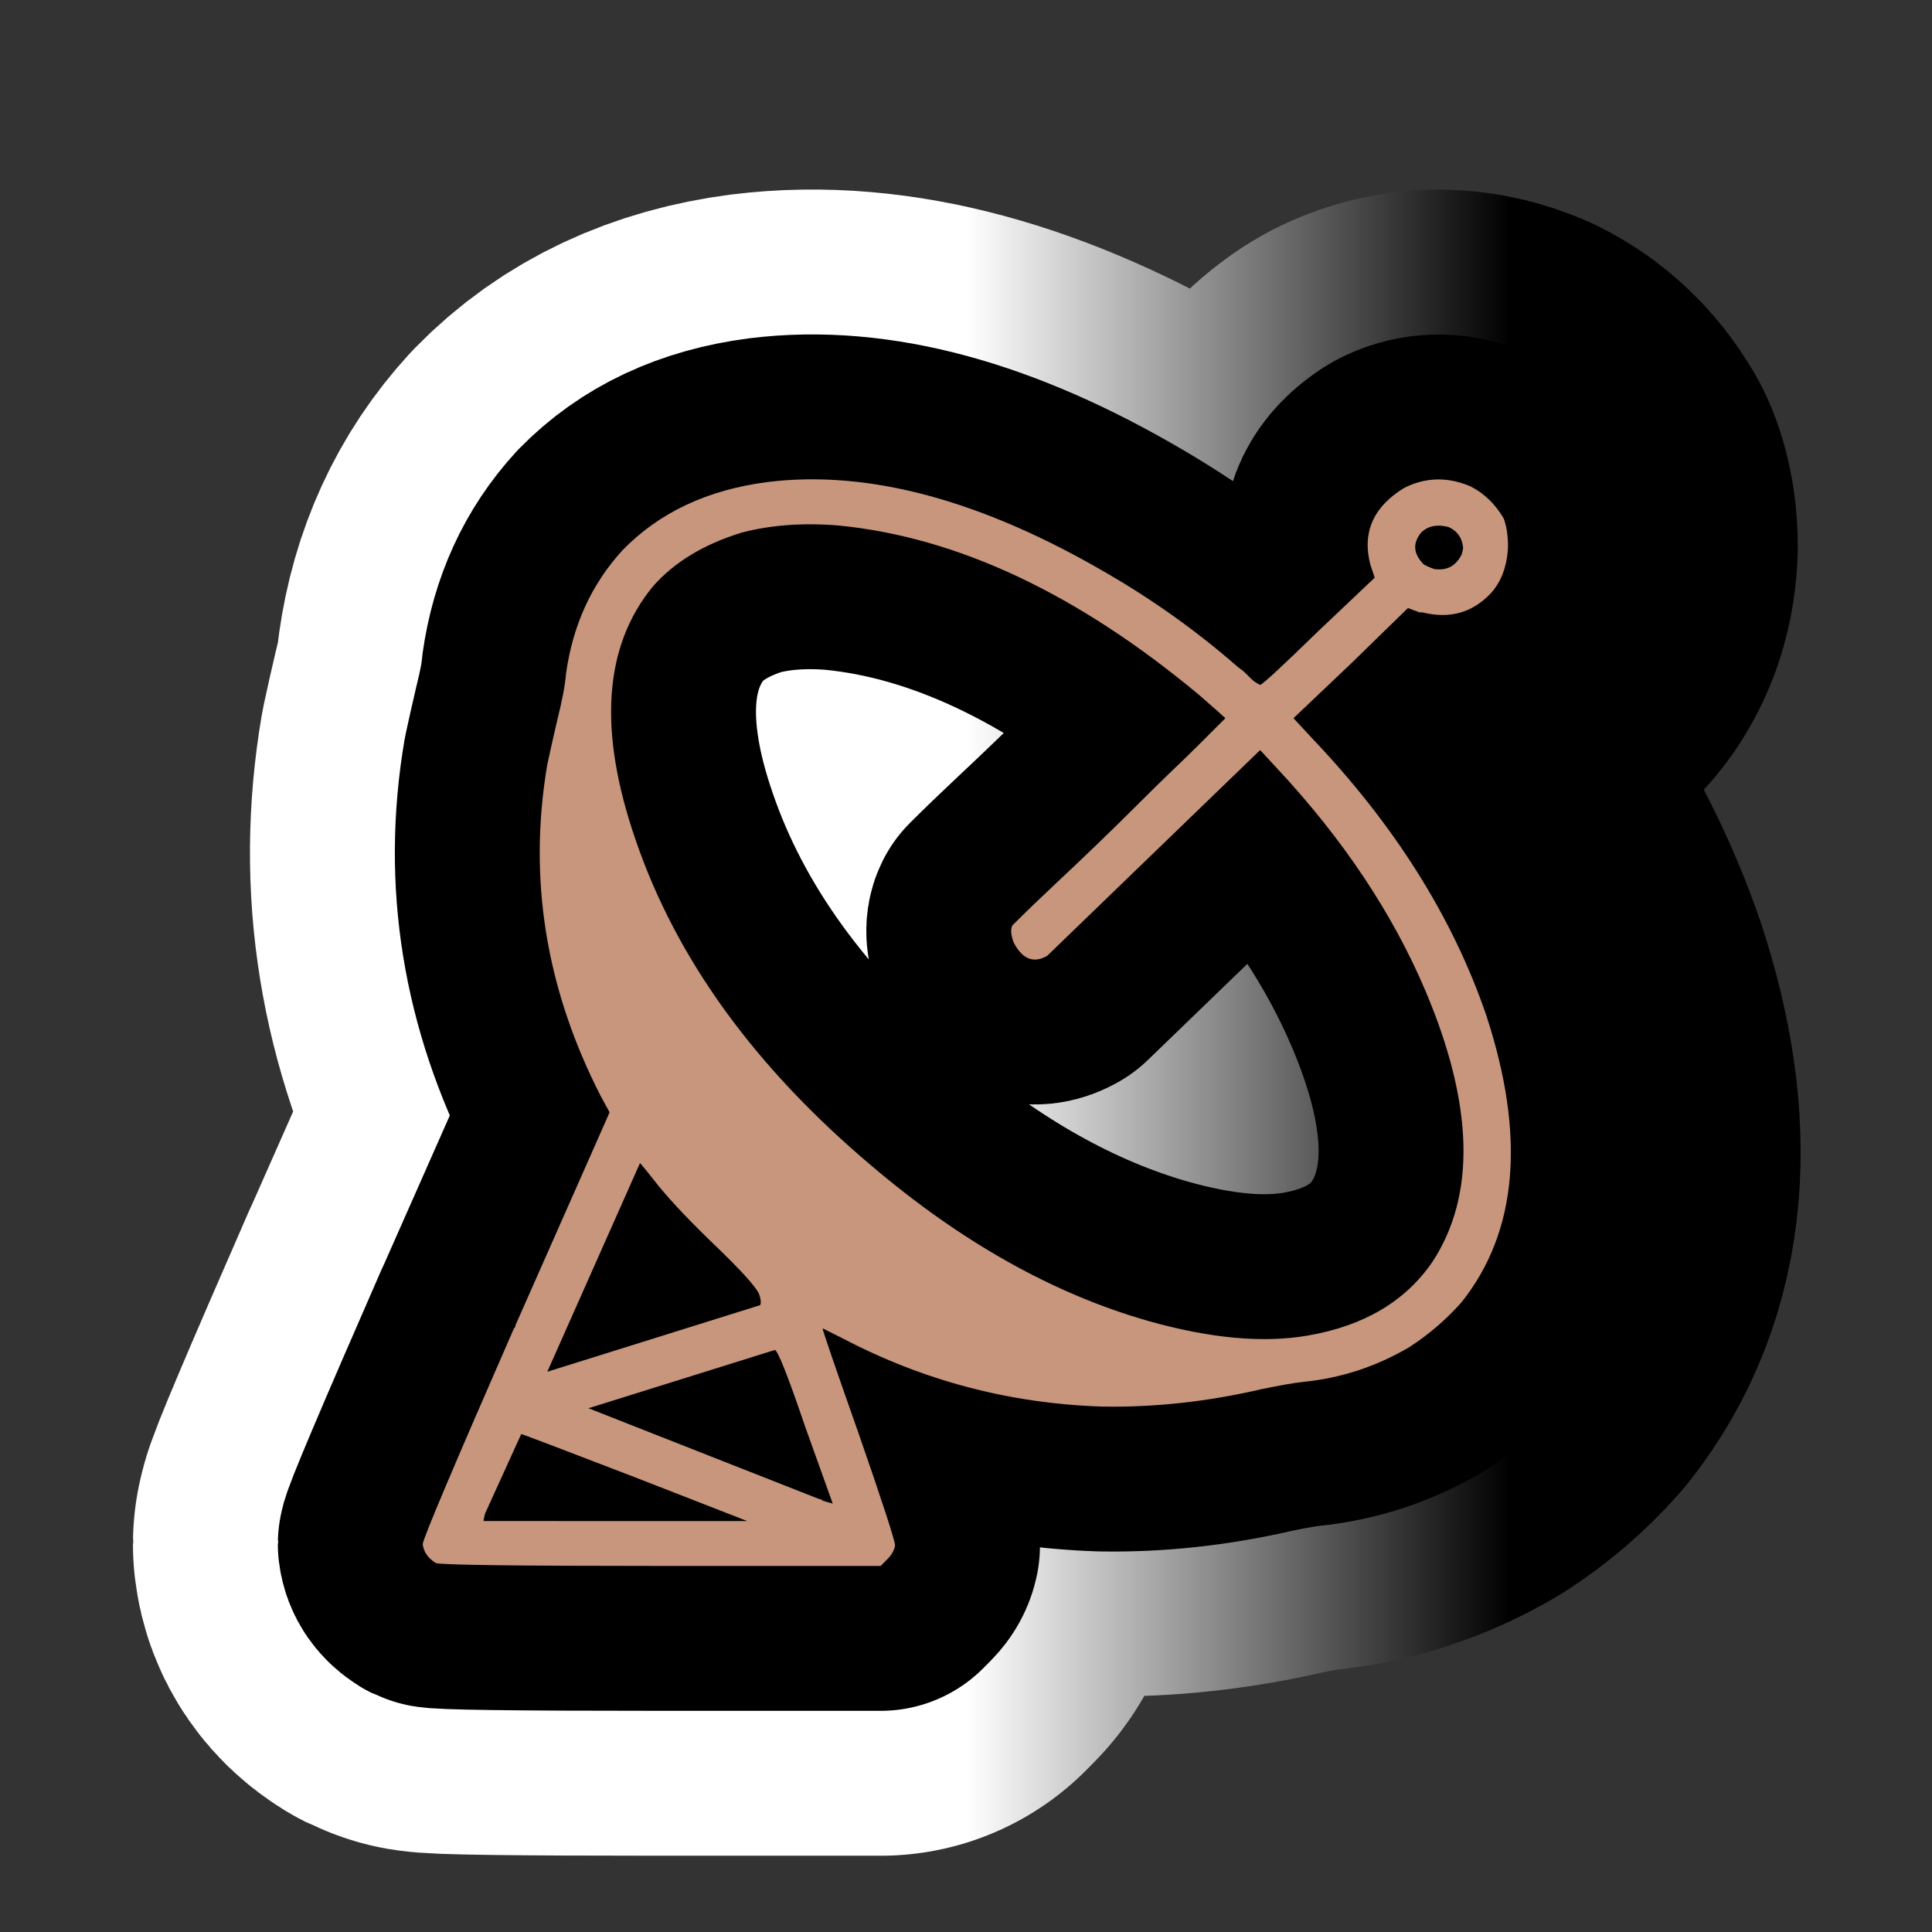
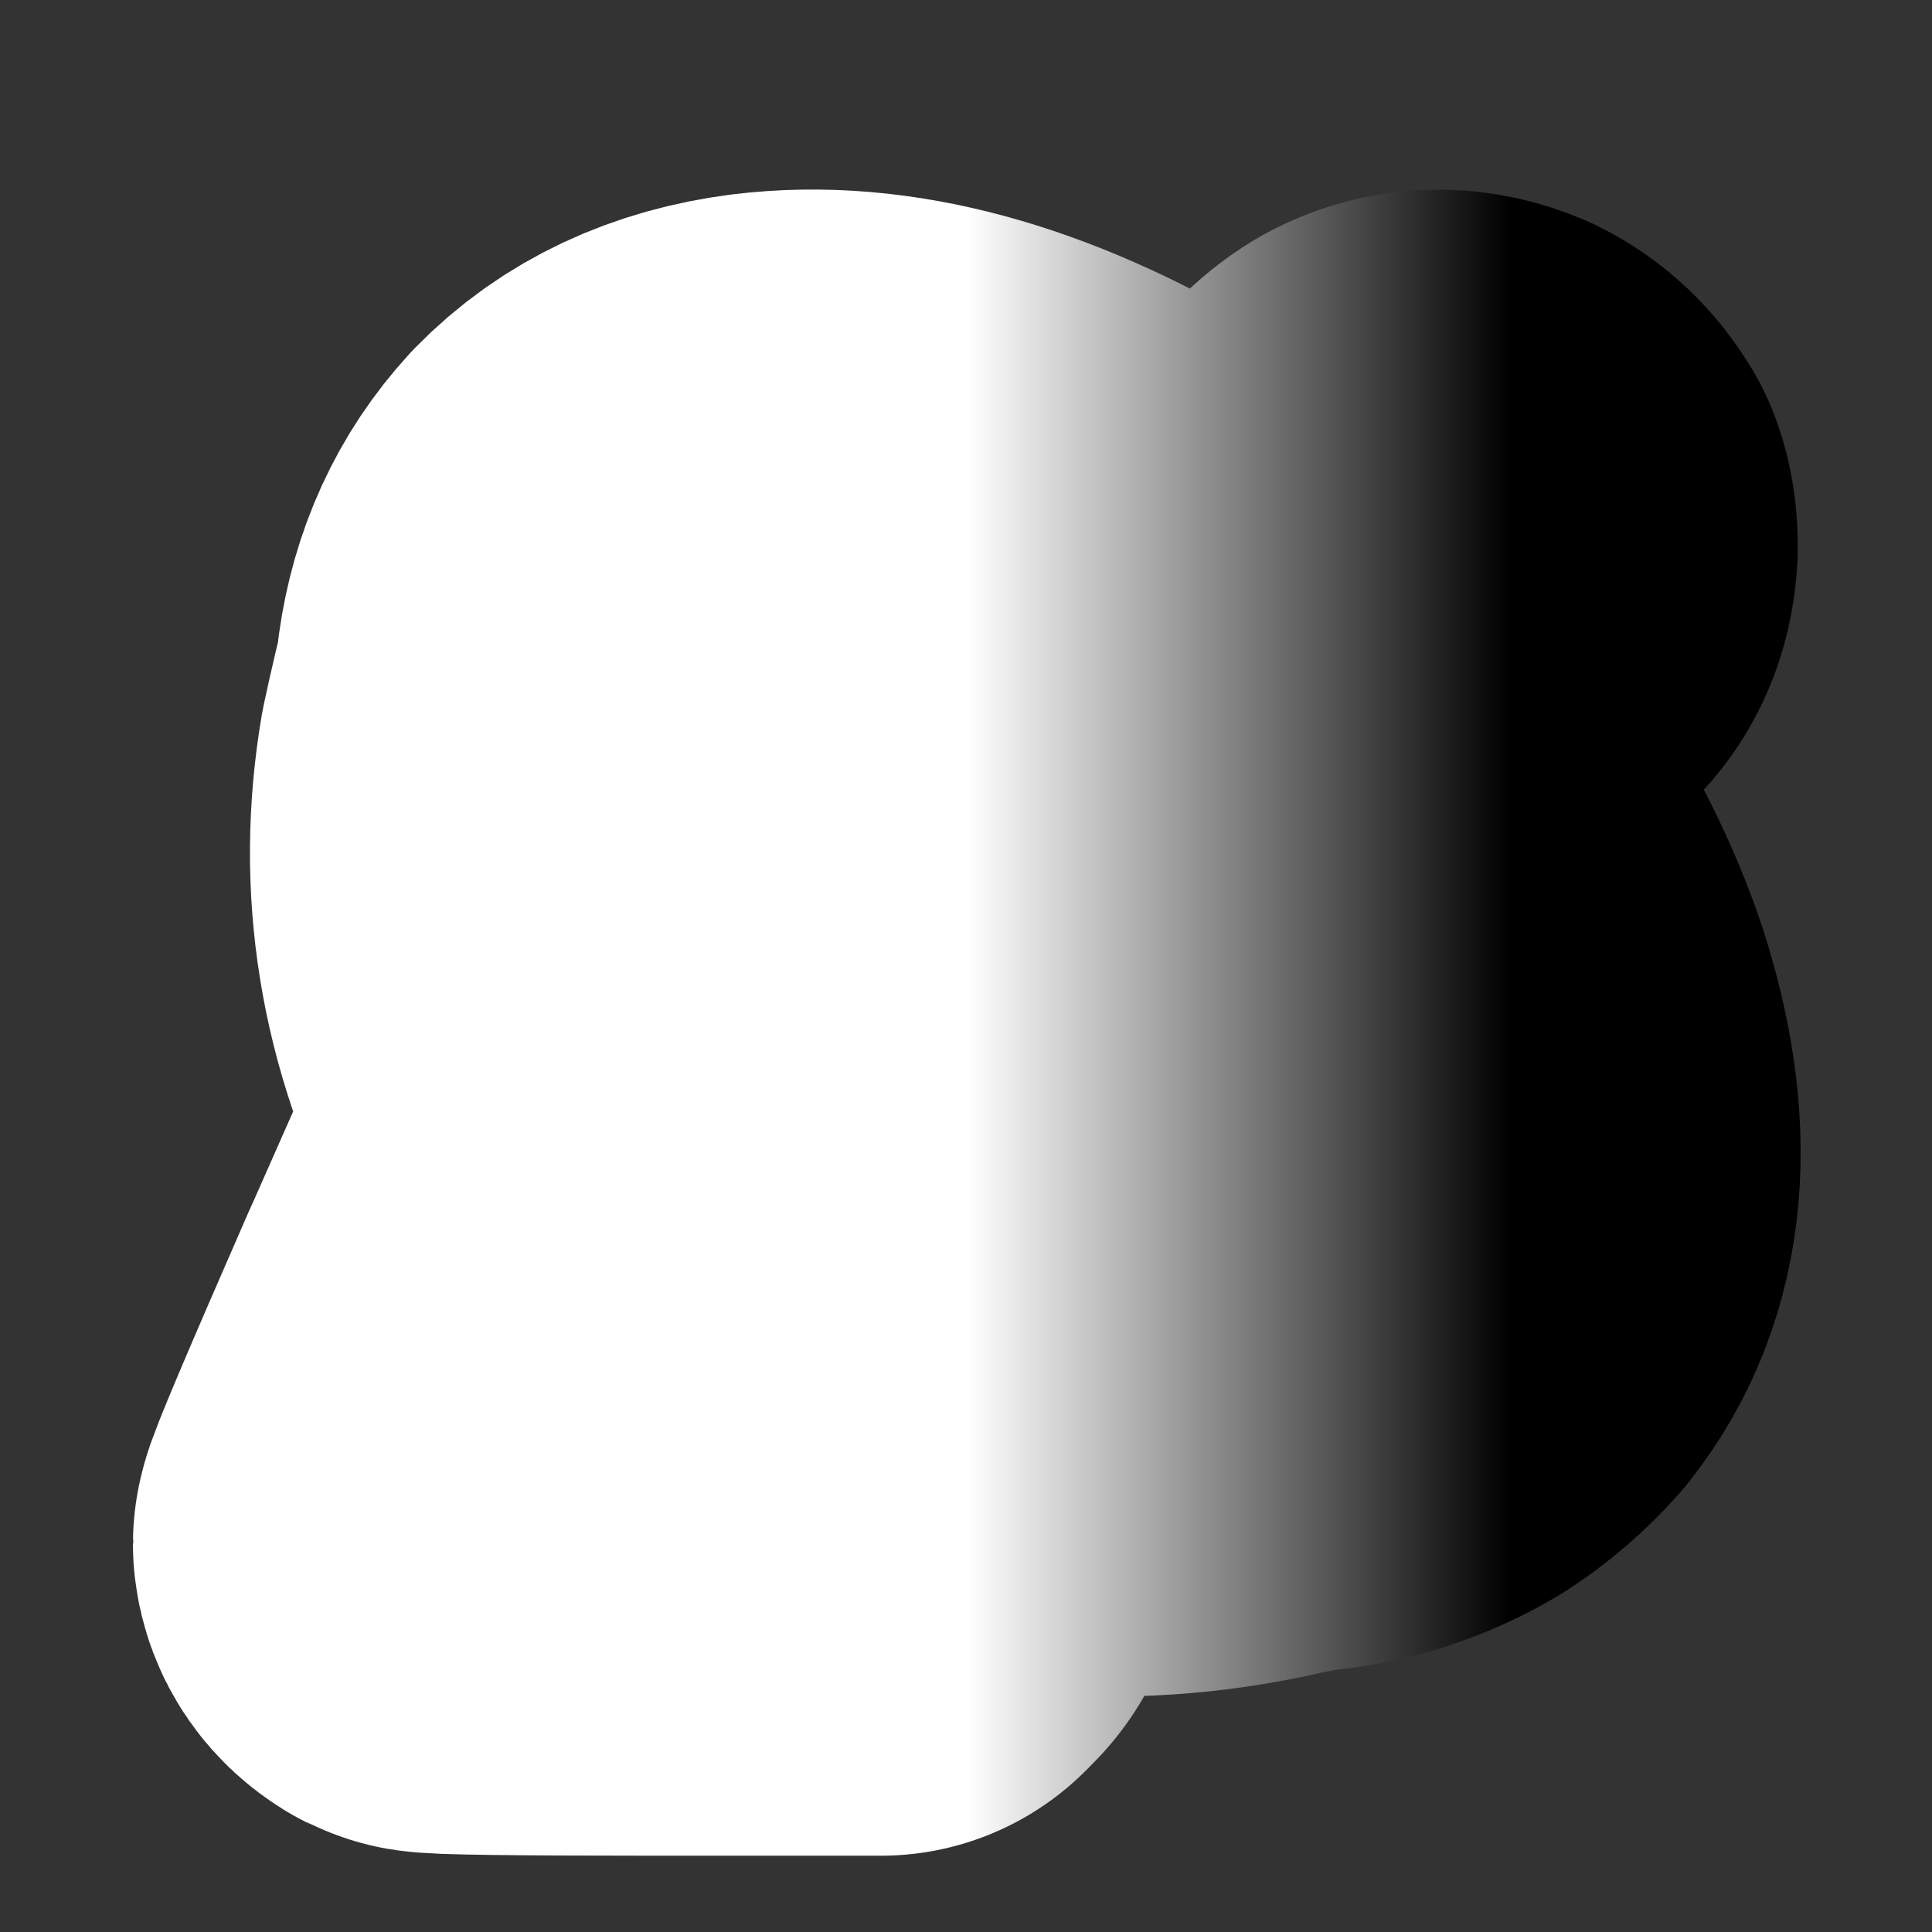
<svg xmlns="http://www.w3.org/2000/svg" version="1.1" id="Calque_1" x="0px" y="0px" width="34.016px" height="34.016px" viewBox="0 0 34.016 34.016" enable-background="new 0 0 34.016 34.016" xml:space="preserve">
  <rect x="0" y="0" width="34.016" height="34.016" fill="#333333" stroke="none" />
  <g>
    <g>
-       <path d="M26.168,17.875c0.697,2.127,0.553,3.811-0.434,5.052c-0.273,0.307-0.578,0.57-0.92,0.791    c-0.578,0.341-1.199,0.545-1.861,0.612c-0.17,0.018-0.418,0.061-0.74,0.128c-0.953,0.222-1.889,0.323-2.807,0.307    c-1.615-0.052-3.138-0.451-4.566-1.199c-0.204-0.103-0.323-0.162-0.357-0.179c0,0.034,0.212,0.654,0.638,1.862    c0.425,1.225,0.638,1.879,0.638,1.965c-0.017,0.085-0.06,0.161-0.127,0.229l-0.127,0.128h-3.878c-2.568,0-3.887-0.018-3.955-0.052    c-0.136-0.085-0.213-0.195-0.229-0.331c0-0.086,0.536-1.353,1.607-3.802l0.025-0.025v-0.026l1.658-3.75l-0.153-0.281    c-0.97-1.888-1.285-3.835-0.944-5.843c0.051-0.238,0.11-0.501,0.178-0.791c0.085-0.34,0.136-0.612,0.153-0.816    c0.119-0.85,0.45-1.573,0.995-2.168c0.646-0.664,1.497-1.063,2.551-1.199c1.786-0.221,3.793,0.323,6.022,1.633    c0.816,0.477,1.572,1.021,2.27,1.633c0.051,0.034,0.094,0.068,0.127,0.102c0.035,0.034,0.064,0.064,0.09,0.089    s0.051,0.047,0.076,0.064s0.055,0.034,0.09,0.051c0.051-0.017,0.391-0.332,1.02-0.944l0.996-0.944L24.127,9.94    c-0.137-0.527,0.025-0.952,0.484-1.276c0.068-0.051,0.145-0.093,0.229-0.127c0.342-0.136,0.689-0.127,1.047,0.025    c0.238,0.119,0.434,0.306,0.586,0.562c0.053,0.136,0.078,0.306,0.078,0.51c-0.018,0.34-0.119,0.612-0.307,0.816    c-0.324,0.34-0.723,0.451-1.199,0.332c-0.018,0-0.035,0-0.051,0l-0.205-0.076l-0.994,0.969l-1.021,0.97l0.307,0.332    C24.543,14.508,25.573,16.14,26.168,17.875z M10.835,26.781h2.322l-1.964-0.766c-1.327-0.511-1.999-0.766-2.016-0.766    l-0.638,1.403c-0.017,0.067-0.025,0.11-0.025,0.128C8.547,26.781,9.321,26.781,10.835,26.781z M11.268,20.478l-1.632,3.674    l3.75-1.173c0.017-0.052,0.008-0.119-0.025-0.204c-0.068-0.137-0.323-0.417-0.766-0.843c-0.425-0.408-0.757-0.756-0.995-1.046    C11.413,20.648,11.302,20.512,11.268,20.478z M14.662,26.474l-0.485-1.353c-0.306-0.901-0.485-1.352-0.536-1.352l-3.266,1.021    H10.35l4.082,1.607h0.026l0.025,0.025L14.662,26.474z M25.223,22.213c0.766-1.174,0.723-2.765-0.127-4.771    c-0.578-1.361-1.445-2.662-2.602-3.904l-0.307-0.332l-3.75,3.623c-0.238,0.137-0.434,0.06-0.587-0.229    c-0.052-0.136-0.06-0.238-0.026-0.306c0.238-0.238,0.49-0.48,0.754-0.728c0.264-0.246,0.514-0.485,0.752-0.714    s0.467-0.455,0.689-0.676c0.221-0.221,0.424-0.421,0.611-0.6c0.188-0.178,0.354-0.34,0.498-0.484s0.293-0.293,0.447-0.447    c-0.035-0.034-0.188-0.17-0.461-0.408c-2.143-1.786-4.26-2.781-6.352-2.985c-0.63-0.051-1.199-0.008-1.709,0.127    c-0.664,0.205-1.183,0.52-1.556,0.944c-0.868,1.055-0.97,2.543-0.306,4.465c0.714,2.092,2.1,4.006,4.158,5.741    c1.582,1.345,3.207,2.255,4.873,2.73c1.088,0.307,2.023,0.392,2.807,0.255C24.016,23.344,24.748,22.91,25.223,22.213z     M25.02,9.379c-0.152,0.188-0.137,0.375,0.051,0.562c0.068,0.034,0.127,0.06,0.178,0.077c0.223,0.034,0.383-0.051,0.486-0.255    c0.016-0.051,0.025-0.093,0.025-0.127c-0.018-0.17-0.104-0.289-0.256-0.357C25.301,9.226,25.139,9.26,25.02,9.379z" />
-     </g>
+       </g>
    <g>
      <linearGradient id="SVGID_1_" gradientUnits="userSpaceOnUse" x1="7.442" y1="18.005" x2="26.602" y2="18.005">
        <stop offset="0.5" style="stop-color:#FFFFFF" />
        <stop offset="1" style="stop-color:#000000" />
      </linearGradient>
      <path fill="none" stroke="url(#SVGID_1_)" stroke-width="10.204" stroke-linejoin="round" d="M26.168,17.875    c0.697,2.127,0.553,3.811-0.434,5.052c-0.273,0.307-0.578,0.57-0.92,0.791c-0.578,0.341-1.199,0.545-1.861,0.612    c-0.17,0.018-0.418,0.061-0.74,0.128c-0.953,0.222-1.889,0.323-2.807,0.307c-1.615-0.052-3.138-0.451-4.566-1.199    c-0.204-0.103-0.323-0.162-0.357-0.179c0,0.034,0.212,0.654,0.638,1.862c0.425,1.225,0.638,1.879,0.638,1.965    c-0.017,0.085-0.06,0.161-0.127,0.229l-0.127,0.128h-3.878c-2.568,0-3.887-0.018-3.955-0.052    c-0.136-0.085-0.213-0.195-0.229-0.331c0-0.086,0.536-1.353,1.607-3.802l0.025-0.025v-0.026l1.658-3.75l-0.153-0.281    c-0.97-1.888-1.285-3.835-0.944-5.843c0.051-0.238,0.11-0.501,0.178-0.791c0.085-0.34,0.136-0.612,0.153-0.816    c0.119-0.85,0.45-1.573,0.995-2.168c0.646-0.664,1.497-1.063,2.551-1.199c1.786-0.221,3.793,0.323,6.022,1.633    c0.816,0.477,1.572,1.021,2.27,1.633c0.051,0.034,0.094,0.068,0.127,0.102c0.035,0.034,0.064,0.064,0.09,0.089    s0.051,0.047,0.076,0.064s0.055,0.034,0.09,0.051c0.051-0.017,0.391-0.332,1.02-0.944l0.996-0.944L24.127,9.94    c-0.137-0.527,0.025-0.952,0.484-1.276c0.068-0.051,0.145-0.093,0.229-0.127c0.342-0.136,0.689-0.127,1.047,0.025    c0.238,0.119,0.434,0.306,0.586,0.562c0.053,0.136,0.078,0.306,0.078,0.51c-0.018,0.34-0.119,0.612-0.307,0.816    c-0.324,0.34-0.723,0.451-1.199,0.332c-0.018,0-0.035,0-0.051,0l-0.205-0.076l-0.994,0.969l-1.021,0.97l0.307,0.332    C24.543,14.508,25.573,16.14,26.168,17.875z M10.835,26.781h2.322l-1.964-0.766c-1.327-0.511-1.999-0.766-2.016-0.766    l-0.638,1.403c-0.017,0.067-0.025,0.11-0.025,0.128C8.547,26.781,9.321,26.781,10.835,26.781z M11.268,20.478l-1.632,3.674    l3.75-1.173c0.017-0.052,0.008-0.119-0.025-0.204c-0.068-0.137-0.323-0.417-0.766-0.843c-0.425-0.408-0.757-0.756-0.995-1.046    C11.413,20.648,11.302,20.512,11.268,20.478z M14.662,26.474l-0.485-1.353c-0.306-0.901-0.485-1.352-0.536-1.352l-3.266,1.021    H10.35l4.082,1.607h0.026l0.025,0.025L14.662,26.474z M25.223,22.213c0.766-1.174,0.723-2.765-0.127-4.771    c-0.578-1.361-1.445-2.662-2.602-3.904l-0.307-0.332l-3.75,3.623c-0.238,0.137-0.434,0.06-0.587-0.229    c-0.052-0.136-0.06-0.238-0.026-0.306c0.238-0.238,0.49-0.48,0.754-0.728c0.264-0.246,0.514-0.485,0.752-0.714    s0.467-0.455,0.689-0.676c0.221-0.221,0.424-0.421,0.611-0.6c0.188-0.178,0.354-0.34,0.498-0.484s0.293-0.293,0.447-0.447    c-0.035-0.034-0.188-0.17-0.461-0.408c-2.143-1.786-4.26-2.781-6.352-2.985c-0.63-0.051-1.199-0.008-1.709,0.127    c-0.664,0.205-1.183,0.52-1.556,0.944c-0.868,1.055-0.97,2.543-0.306,4.465c0.714,2.092,2.1,4.006,4.158,5.741    c1.582,1.345,3.207,2.255,4.873,2.73c1.088,0.307,2.023,0.392,2.807,0.255C24.016,23.344,24.748,22.91,25.223,22.213z     M25.02,9.379c-0.152,0.188-0.137,0.375,0.051,0.562c0.068,0.034,0.127,0.06,0.178,0.077c0.223,0.034,0.383-0.051,0.486-0.255    c0.016-0.051,0.025-0.093,0.025-0.127c-0.018-0.17-0.104-0.289-0.256-0.357C25.301,9.226,25.139,9.26,25.02,9.379z" />
    </g>
    <g>
-       <path fill="none" stroke="#000000" stroke-width="5.102" stroke-linejoin="round" d="M26.168,17.875    c0.697,2.127,0.553,3.811-0.434,5.052c-0.273,0.307-0.578,0.57-0.92,0.791c-0.578,0.341-1.199,0.545-1.861,0.612    c-0.17,0.018-0.418,0.061-0.74,0.128c-0.953,0.222-1.889,0.323-2.807,0.307c-1.615-0.052-3.138-0.451-4.566-1.199    c-0.204-0.103-0.323-0.162-0.357-0.179c0,0.034,0.212,0.654,0.638,1.862c0.425,1.225,0.638,1.879,0.638,1.965    c-0.017,0.085-0.06,0.161-0.127,0.229l-0.127,0.128h-3.878c-2.568,0-3.887-0.018-3.955-0.052    c-0.136-0.085-0.213-0.195-0.229-0.331c0-0.086,0.536-1.353,1.607-3.802l0.025-0.025v-0.026l1.658-3.75l-0.153-0.281    c-0.97-1.888-1.285-3.835-0.944-5.843c0.051-0.238,0.11-0.501,0.178-0.791c0.085-0.34,0.136-0.612,0.153-0.816    c0.119-0.85,0.45-1.573,0.995-2.168c0.646-0.664,1.497-1.063,2.551-1.199c1.786-0.221,3.793,0.323,6.022,1.633    c0.816,0.477,1.572,1.021,2.27,1.633c0.051,0.034,0.094,0.068,0.127,0.102c0.035,0.034,0.064,0.064,0.09,0.089    s0.051,0.047,0.076,0.064s0.055,0.034,0.09,0.051c0.051-0.017,0.391-0.332,1.02-0.944l0.996-0.944L24.127,9.94    c-0.137-0.527,0.025-0.952,0.484-1.276c0.068-0.051,0.145-0.093,0.229-0.127c0.342-0.136,0.689-0.127,1.047,0.025    c0.238,0.119,0.434,0.306,0.586,0.562c0.053,0.136,0.078,0.306,0.078,0.51c-0.018,0.34-0.119,0.612-0.307,0.816    c-0.324,0.34-0.723,0.451-1.199,0.332c-0.018,0-0.035,0-0.051,0l-0.205-0.076l-0.994,0.969l-1.021,0.97l0.307,0.332    C24.543,14.508,25.573,16.14,26.168,17.875z M10.835,26.781h2.322l-1.964-0.766c-1.327-0.511-1.999-0.766-2.016-0.766    l-0.638,1.403c-0.017,0.067-0.025,0.11-0.025,0.128C8.547,26.781,9.321,26.781,10.835,26.781z M11.268,20.478l-1.632,3.674    l3.75-1.173c0.017-0.052,0.008-0.119-0.025-0.204c-0.068-0.137-0.323-0.417-0.766-0.843c-0.425-0.408-0.757-0.756-0.995-1.046    C11.413,20.648,11.302,20.512,11.268,20.478z M14.662,26.474l-0.485-1.353c-0.306-0.901-0.485-1.352-0.536-1.352l-3.266,1.021    H10.35l4.082,1.607h0.026l0.025,0.025L14.662,26.474z M25.223,22.213c0.766-1.174,0.723-2.765-0.127-4.771    c-0.578-1.361-1.445-2.662-2.602-3.904l-0.307-0.332l-3.75,3.623c-0.238,0.137-0.434,0.06-0.587-0.229    c-0.052-0.136-0.06-0.238-0.026-0.306c0.238-0.238,0.49-0.48,0.754-0.728c0.264-0.246,0.514-0.485,0.752-0.714    s0.467-0.455,0.689-0.676c0.221-0.221,0.424-0.421,0.611-0.6c0.188-0.178,0.354-0.34,0.498-0.484s0.293-0.293,0.447-0.447    c-0.035-0.034-0.188-0.17-0.461-0.408c-2.143-1.786-4.26-2.781-6.352-2.985c-0.63-0.051-1.199-0.008-1.709,0.127    c-0.664,0.205-1.183,0.52-1.556,0.944c-0.868,1.055-0.97,2.543-0.306,4.465c0.714,2.092,2.1,4.006,4.158,5.741    c1.582,1.345,3.207,2.255,4.873,2.73c1.088,0.307,2.023,0.392,2.807,0.255C24.016,23.344,24.748,22.91,25.223,22.213z     M25.02,9.379c-0.152,0.188-0.137,0.375,0.051,0.562c0.068,0.034,0.127,0.06,0.178,0.077c0.223,0.034,0.383-0.051,0.486-0.255    c0.016-0.051,0.025-0.093,0.025-0.127c-0.018-0.17-0.104-0.289-0.256-0.357C25.301,9.226,25.139,9.26,25.02,9.379z" />
-     </g>
+       </g>
    <g>
-       <path fill="#C8967D" d="M26.168,17.875c0.697,2.127,0.553,3.811-0.434,5.052c-0.273,0.307-0.578,0.57-0.92,0.791    c-0.578,0.341-1.199,0.545-1.861,0.612c-0.17,0.018-0.418,0.061-0.74,0.128c-0.953,0.222-1.889,0.323-2.807,0.307    c-1.615-0.052-3.138-0.451-4.566-1.199c-0.204-0.103-0.323-0.162-0.357-0.179c0,0.034,0.212,0.654,0.638,1.862    c0.425,1.225,0.638,1.879,0.638,1.965c-0.017,0.085-0.06,0.161-0.127,0.229l-0.127,0.128h-3.878c-2.568,0-3.887-0.018-3.955-0.052    c-0.136-0.085-0.213-0.195-0.229-0.331c0-0.086,0.536-1.353,1.607-3.802l0.025-0.025v-0.026l1.658-3.75l-0.153-0.281    c-0.97-1.888-1.285-3.835-0.944-5.843c0.051-0.238,0.11-0.501,0.178-0.791c0.085-0.34,0.136-0.612,0.153-0.816    c0.119-0.85,0.45-1.573,0.995-2.168c0.646-0.664,1.497-1.063,2.551-1.199c1.786-0.221,3.793,0.323,6.022,1.633    c0.816,0.477,1.572,1.021,2.27,1.633c0.051,0.034,0.094,0.068,0.127,0.102c0.035,0.034,0.064,0.064,0.09,0.089    s0.051,0.047,0.076,0.064s0.055,0.034,0.09,0.051c0.051-0.017,0.391-0.332,1.02-0.944l0.996-0.944L24.127,9.94    c-0.137-0.527,0.025-0.952,0.484-1.276c0.068-0.051,0.145-0.093,0.229-0.127c0.342-0.136,0.689-0.127,1.047,0.025    c0.238,0.119,0.434,0.306,0.586,0.562c0.053,0.136,0.078,0.306,0.078,0.51c-0.018,0.34-0.119,0.612-0.307,0.816    c-0.324,0.34-0.723,0.451-1.199,0.332c-0.018,0-0.035,0-0.051,0l-0.205-0.076l-0.994,0.969l-1.021,0.97l0.307,0.332    C24.543,14.508,25.573,16.14,26.168,17.875z M10.835,26.781h2.322l-1.964-0.766c-1.327-0.511-1.999-0.766-2.016-0.766    l-0.638,1.403c-0.017,0.067-0.025,0.11-0.025,0.128C8.547,26.781,9.321,26.781,10.835,26.781z M11.268,20.478l-1.632,3.674    l3.75-1.173c0.017-0.052,0.008-0.119-0.025-0.204c-0.068-0.137-0.323-0.417-0.766-0.843c-0.425-0.408-0.757-0.756-0.995-1.046    C11.413,20.648,11.302,20.512,11.268,20.478z M14.662,26.474l-0.485-1.353c-0.306-0.901-0.485-1.352-0.536-1.352l-3.266,1.021    H10.35l4.082,1.607h0.026l0.025,0.025L14.662,26.474z M25.223,22.213c0.766-1.174,0.723-2.765-0.127-4.771    c-0.578-1.361-1.445-2.662-2.602-3.904l-0.307-0.332l-3.75,3.623c-0.238,0.137-0.434,0.06-0.587-0.229    c-0.052-0.136-0.06-0.238-0.026-0.306c0.238-0.238,0.49-0.48,0.754-0.728c0.264-0.246,0.514-0.485,0.752-0.714    s0.467-0.455,0.689-0.676c0.221-0.221,0.424-0.421,0.611-0.6c0.188-0.178,0.354-0.34,0.498-0.484s0.293-0.293,0.447-0.447    c-0.035-0.034-0.188-0.17-0.461-0.408c-2.143-1.786-4.26-2.781-6.352-2.985c-0.63-0.051-1.199-0.008-1.709,0.127    c-0.664,0.205-1.183,0.52-1.556,0.944c-0.868,1.055-0.97,2.543-0.306,4.465c0.714,2.092,2.1,4.006,4.158,5.741    c1.582,1.345,3.207,2.255,4.873,2.73c1.088,0.307,2.023,0.392,2.807,0.255C24.016,23.344,24.748,22.91,25.223,22.213z     M25.02,9.379c-0.152,0.188-0.137,0.375,0.051,0.562c0.068,0.034,0.127,0.06,0.178,0.077c0.223,0.034,0.383-0.051,0.486-0.255    c0.016-0.051,0.025-0.093,0.025-0.127c-0.018-0.17-0.104-0.289-0.256-0.357C25.301,9.226,25.139,9.26,25.02,9.379z" />
-     </g>
+       </g>
  </g>
</svg>